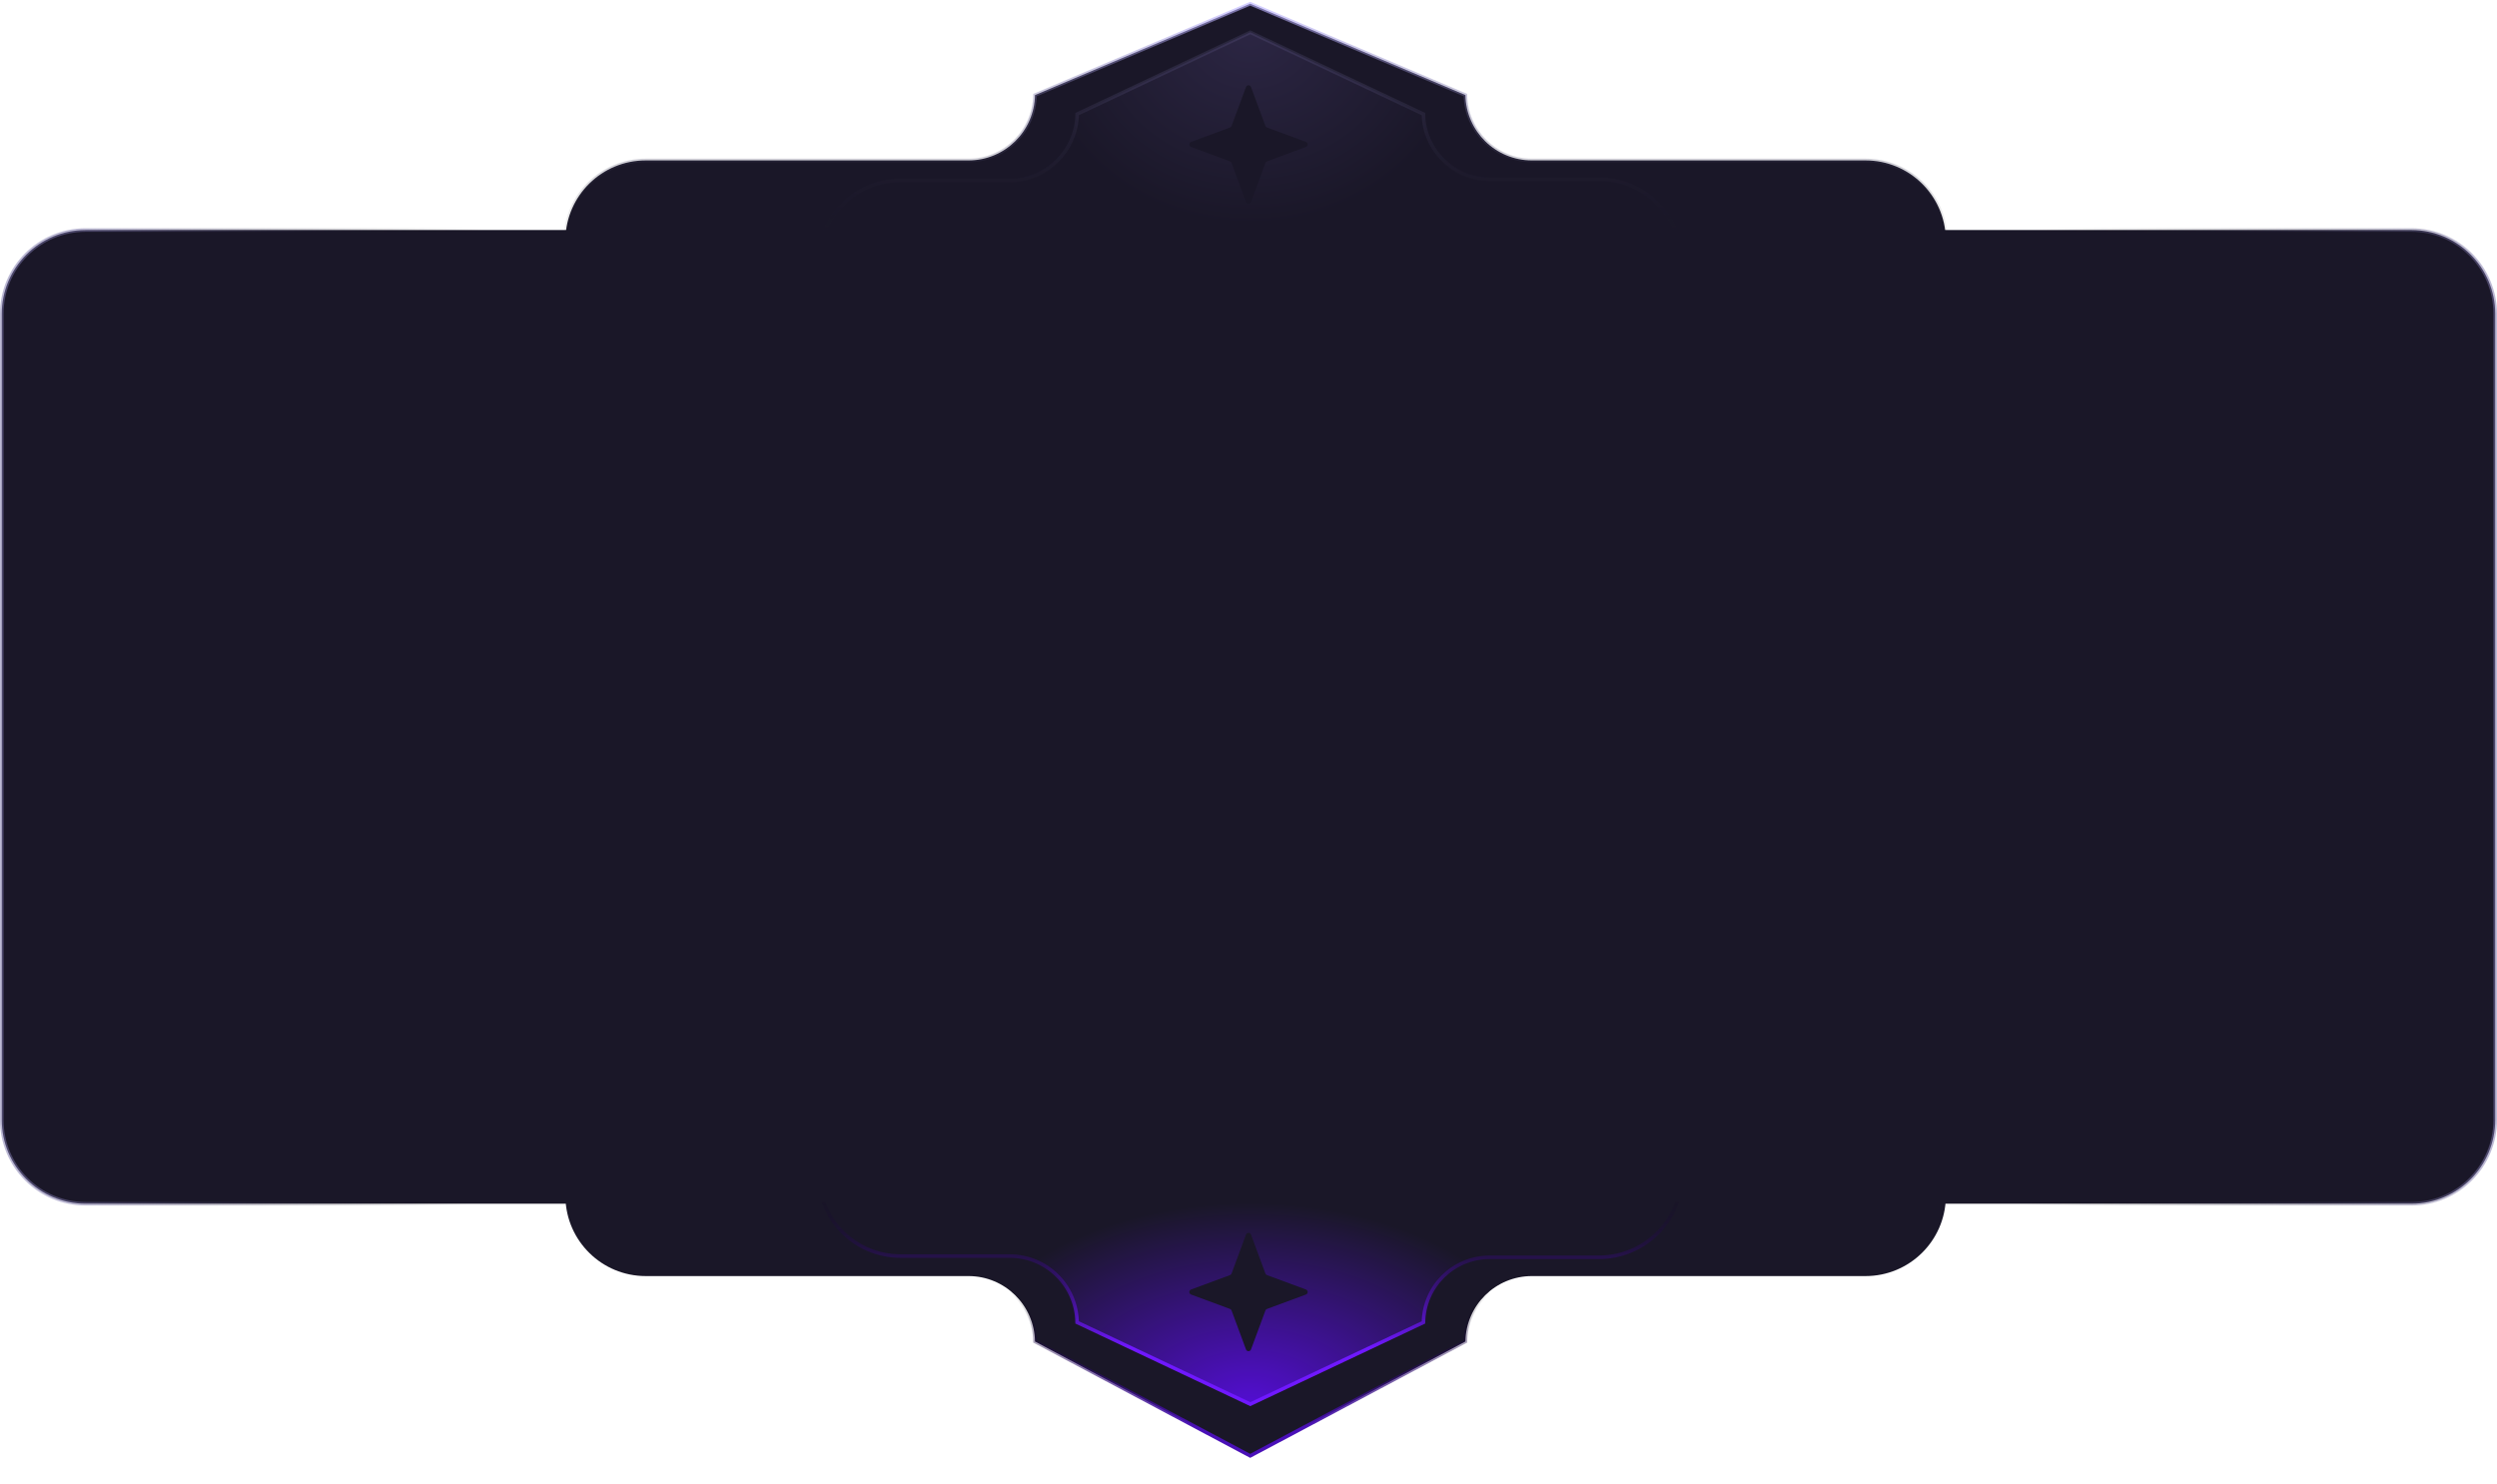
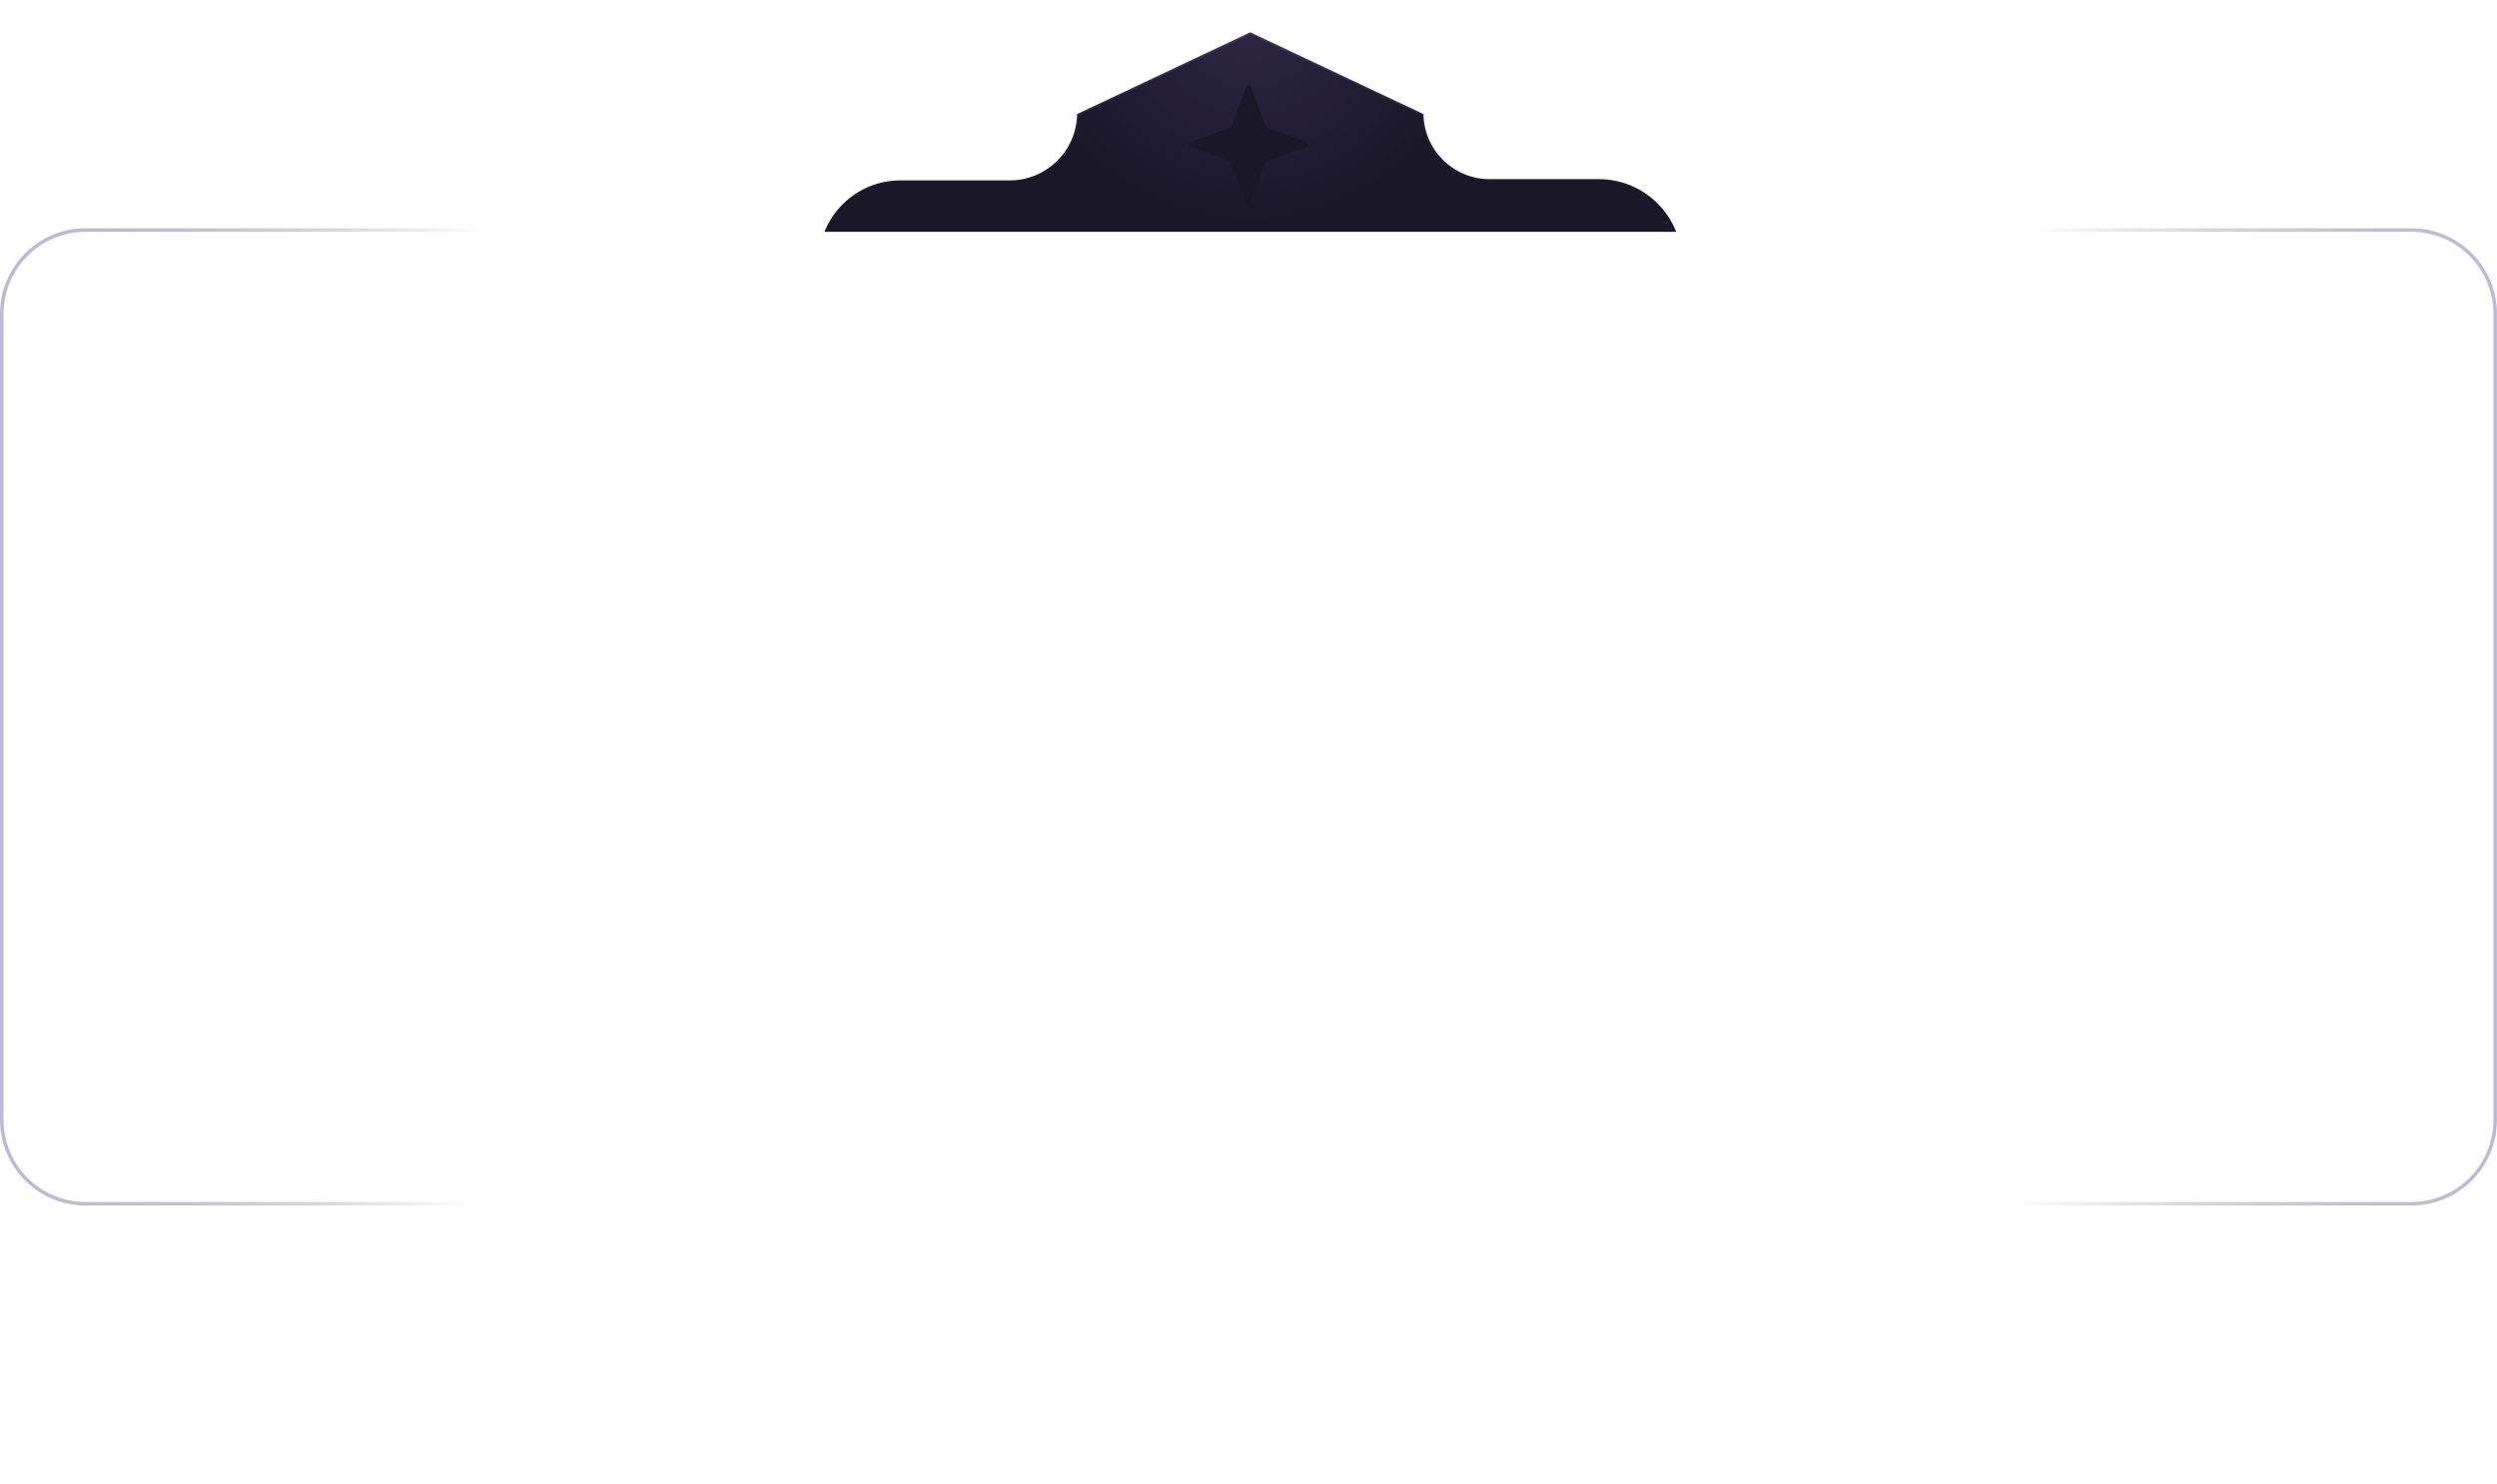
<svg xmlns="http://www.w3.org/2000/svg" width="700" height="416" viewBox="0 0 700 416" fill="none">
  <g clip-path="url(#clip0_1658_68717)">
-     <path d="M545.493 67.002C545.227 54.79 535.245 44.971 522.969 44.971H429.454C419.268 44.971 410.989 36.803 410.812 26.659L350.479 1.045L290.146 26.659C289.968 36.803 281.691 44.971 271.505 44.971H181.031C168.755 44.971 158.773 54.79 158.507 67.002H545.493Z" fill="#1A1728" stroke="url(#paint0_linear_1658_68717)" />
    <path d="M229.507 73.002C229.773 60.578 239.926 50.588 252.414 50.588H283.037C293.38 50.588 301.784 42.29 301.954 31.988L350.5 9.056L399.047 31.988C399.217 42.097 407.464 50.239 417.613 50.239H448.236C460.917 50.239 471.227 60.385 471.493 73.002H229.507Z" fill="url(#paint1_radial_1658_68717)" stroke="url(#paint2_linear_1658_68717)" />
    <path d="M349.297 56.602C349.538 57.255 350.462 57.255 350.703 56.602L354.742 45.688C354.818 45.482 354.98 45.32 355.185 45.244L366.099 41.206C366.752 40.964 366.752 40.041 366.099 39.799L355.185 35.761C354.98 35.684 354.818 35.523 354.742 35.317L350.703 24.403C350.462 23.75 349.538 23.75 349.297 24.403L345.258 35.317C345.182 35.523 345.02 35.684 344.815 35.761L333.901 39.799C333.248 40.041 333.248 40.964 333.901 41.206L344.815 45.244C345.02 45.32 345.182 45.482 345.258 45.688L349.297 56.602Z" fill="#1A1728" />
  </g>
-   <path d="M24 64.5H676C688.979 64.5 699.5 75.021 699.5 88V314C699.5 326.979 688.979 337.5 676 337.5H24C11.021 337.5 0.5 326.979 0.5 314V88C0.5 75.021 11.021 64.5 24 64.5Z" fill="#1A1728" />
  <path d="M24 64.5H676C688.979 64.5 699.5 75.021 699.5 88V314C699.5 326.979 688.979 337.5 676 337.5H24C11.021 337.5 0.5 326.979 0.5 314V88C0.5 75.021 11.021 64.5 24 64.5Z" stroke="url(#paint3_linear_1658_68717)" />
  <g clip-path="url(#clip1_1658_68717)">
-     <path d="M545.493 335.751C545.227 347.964 535.245 357.782 522.969 357.782H429.454C419.258 357.782 410.973 365.967 410.812 376.125L350.479 408.185L290.146 376.125C289.985 365.967 281.701 357.783 271.505 357.782H181.031C168.755 357.782 158.773 347.964 158.507 335.751H545.493Z" fill="#1A1728" stroke="url(#paint4_linear_1658_68717)" />
-     <path d="M229.507 329.751C229.773 342.175 239.926 352.165 252.414 352.165H283.037C293.38 352.165 301.784 360.464 301.954 370.766L350.5 393.698L399.047 370.766C399.217 360.657 407.464 352.515 417.613 352.515H448.236C460.917 352.515 471.227 342.368 471.493 329.751H229.507Z" fill="url(#paint5_radial_1658_68717)" stroke="url(#paint6_linear_1658_68717)" />
-     <path d="M349.297 346.152C349.538 345.499 350.462 345.499 350.703 346.152L354.742 357.066C354.818 357.271 354.98 357.433 355.185 357.509L366.099 361.548C366.752 361.789 366.752 362.713 366.099 362.955L355.185 366.993C354.98 367.069 354.818 367.231 354.742 367.436L350.703 378.35C350.462 379.003 349.538 379.003 349.297 378.35L345.258 367.436C345.182 367.231 345.02 367.069 344.815 366.993L333.901 362.955C333.248 362.713 333.248 361.789 333.901 361.548L344.815 357.509C345.02 357.433 345.182 357.271 345.258 357.066L349.297 346.152Z" fill="#1A1728" />
-   </g>
+     </g>
  <defs>
    <linearGradient id="paint0_linear_1658_68717" x1="350.479" y1="2.247" x2="350.479" y2="71.502" gradientUnits="userSpaceOnUse">
      <stop stop-color="#BAB1FF" stop-opacity="0.61" />
      <stop offset="1" stop-color="#050505" stop-opacity="0" />
    </linearGradient>
    <radialGradient id="paint1_radial_1658_68717" cx="0" cy="0" r="1" gradientUnits="userSpaceOnUse" gradientTransform="translate(350.5 8.502) rotate(90) scale(54.5 60.538)">
      <stop stop-color="#2C2644" />
      <stop offset="1" stop-color="#1A1728" />
    </radialGradient>
    <linearGradient id="paint2_linear_1658_68717" x1="350.5" y1="71.406" x2="350.5" y2="24.927" gradientUnits="userSpaceOnUse">
      <stop stop-opacity="0" />
      <stop offset="1" stop-color="#BAB1FF" stop-opacity="0.1" />
    </linearGradient>
    <linearGradient id="paint3_linear_1658_68717" x1="21" y1="88.016" x2="700.031" y2="98.551" gradientUnits="userSpaceOnUse">
      <stop stop-color="#7C75AB" stop-opacity="0.5" />
      <stop offset="0.168" stop-opacity="0" />
      <stop offset="0.808" stop-opacity="0" />
      <stop offset="1" stop-color="#7C75AB" stop-opacity="0.5" />
    </linearGradient>
    <linearGradient id="paint4_linear_1658_68717" x1="350.479" y1="400.506" x2="350.479" y2="362.121" gradientUnits="userSpaceOnUse">
      <stop stop-color="#4A10B8" />
      <stop offset="1" stop-color="#050505" stop-opacity="0" />
    </linearGradient>
    <radialGradient id="paint5_radial_1658_68717" cx="0" cy="0" r="1" gradientUnits="userSpaceOnUse" gradientTransform="translate(350.5 394.251) rotate(-90) scale(57 87.166)">
      <stop stop-color="#530ED3" />
      <stop offset="1" stop-color="#1A1728" />
    </radialGradient>
    <linearGradient id="paint6_linear_1658_68717" x1="350.5" y1="331.348" x2="350.5" y2="377.827" gradientUnits="userSpaceOnUse">
      <stop stop-opacity="0" />
      <stop offset="1" stop-color="#7018FF" />
    </linearGradient>
    <clipPath id="clip0_1658_68717">
      <rect width="454" height="65" fill="white" transform="matrix(1 0 0 -1 123 65)" />
    </clipPath>
    <clipPath id="clip1_1658_68717">
      <rect width="454" height="79" fill="white" transform="translate(123 337)" />
    </clipPath>
  </defs>
</svg>